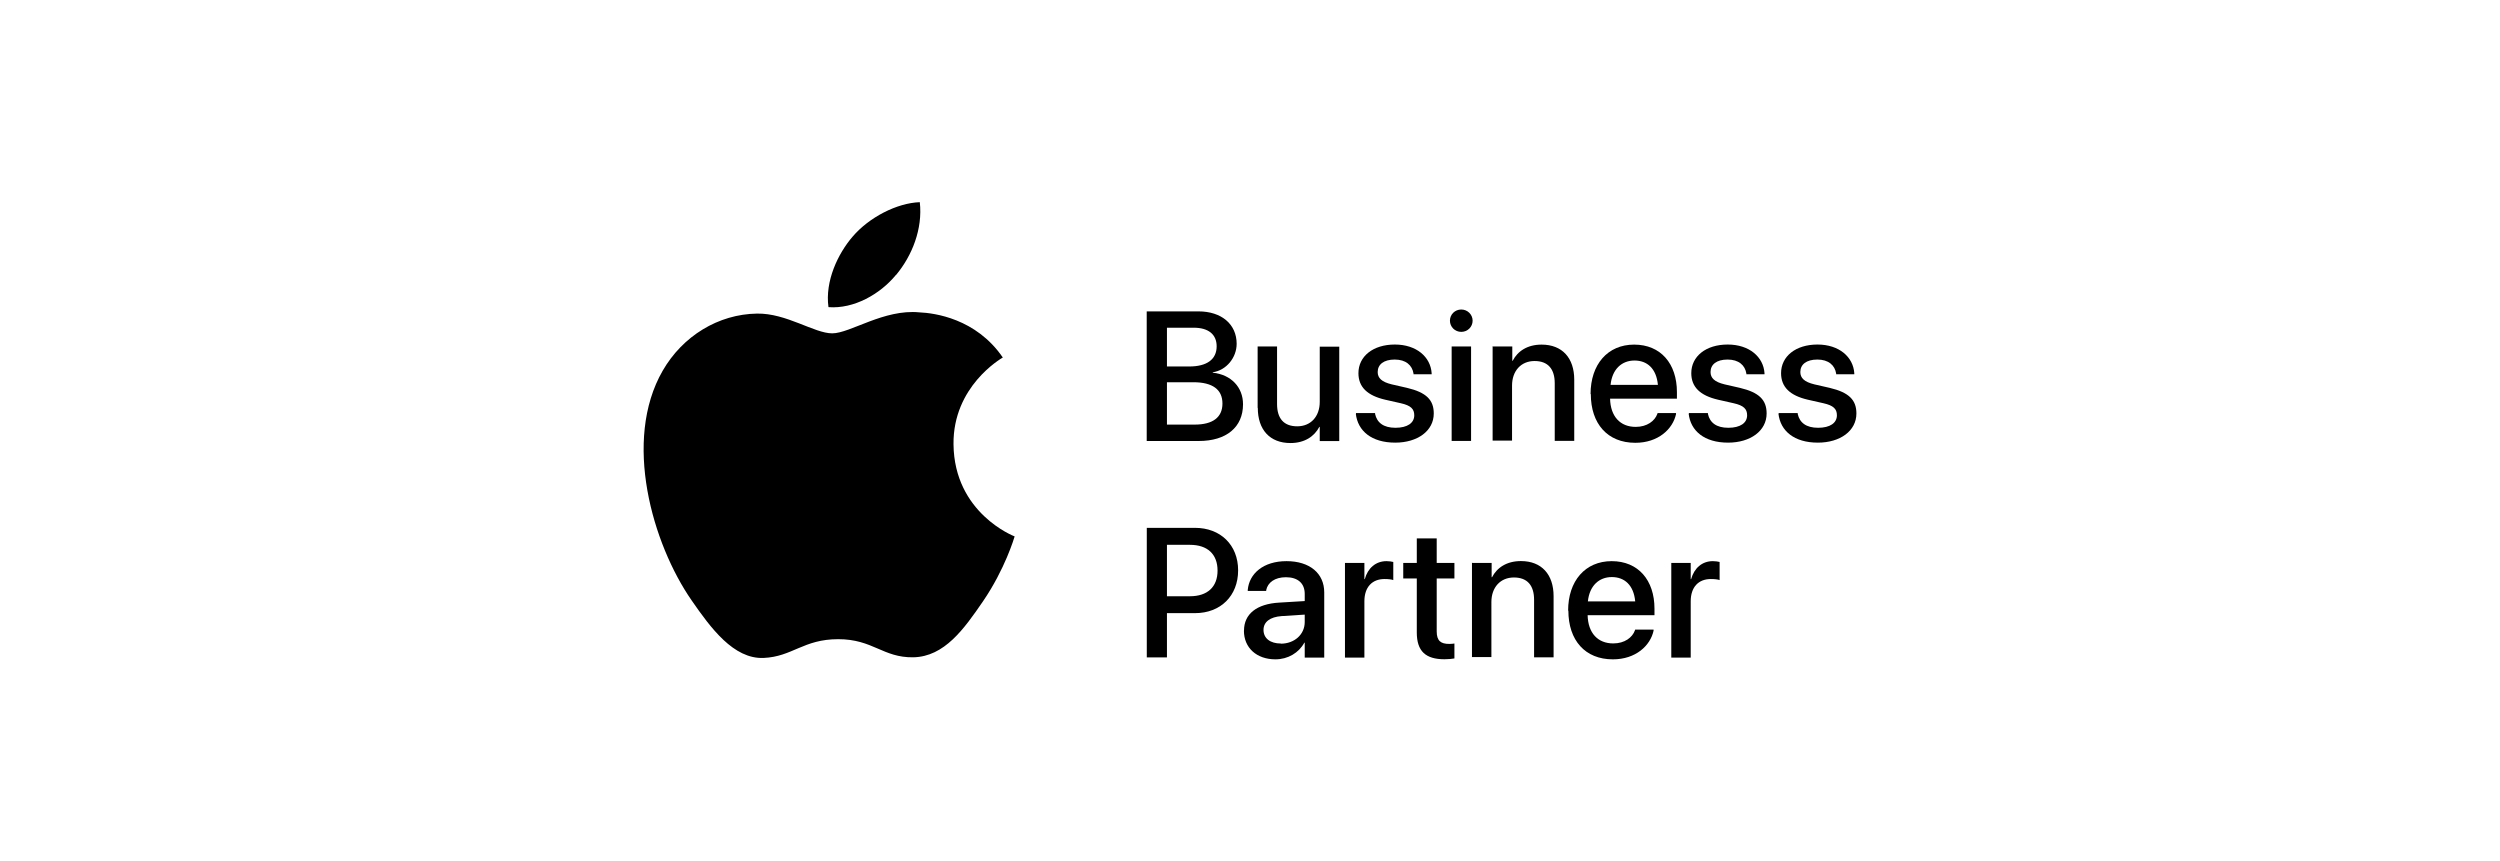
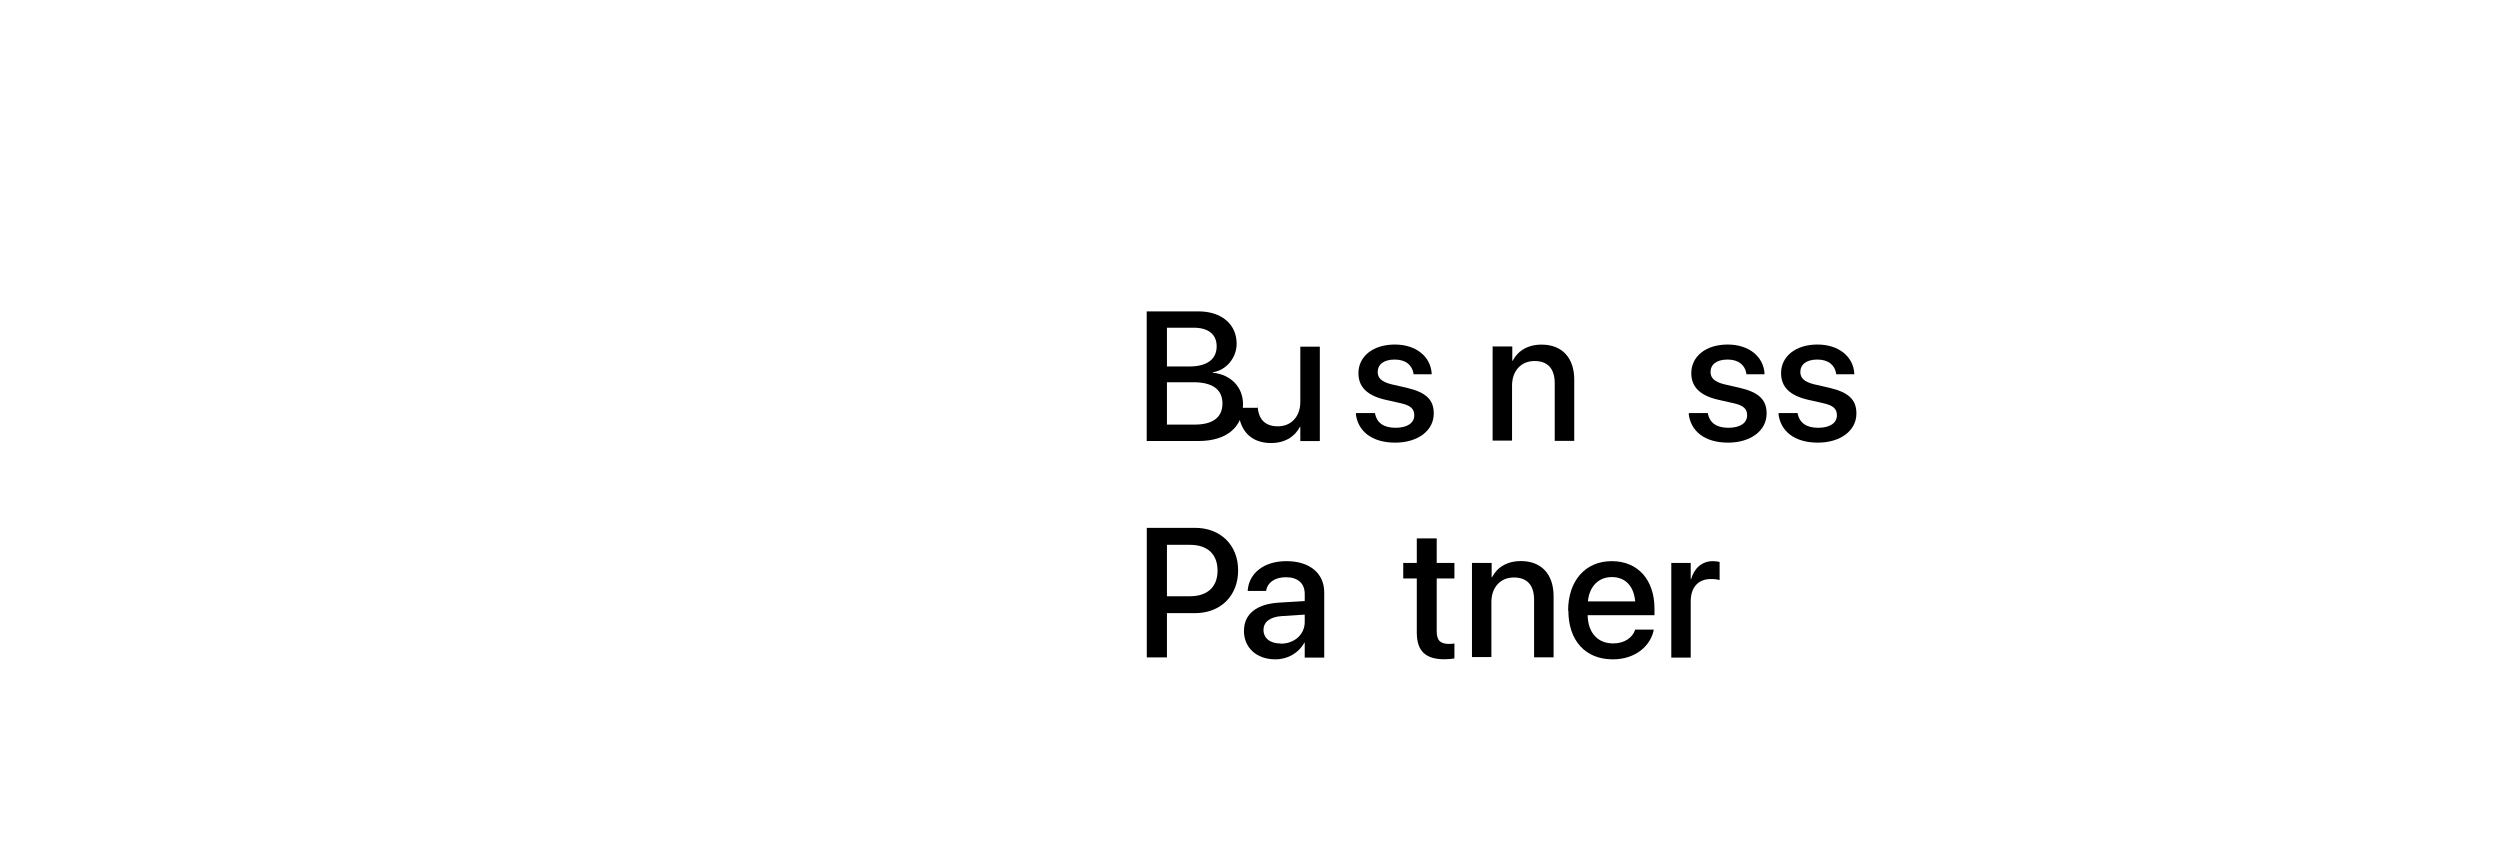
<svg xmlns="http://www.w3.org/2000/svg" id="Layer_1" viewBox="0 0 306.29 105.54">
-   <path d="M124.31,65.72c-.06.19-1.18,4-3.87,7.94-2.33,3.4-4.73,6.79-8.54,6.87-3.73.06-4.94-2.22-9.21-2.22s-5.61,2.15-9.15,2.3c-3.67.14-6.47-3.68-8.81-7.06-4.8-6.93-8.46-19.59-3.54-28.13,2.44-4.24,6.81-6.93,11.56-7,3.6-.06,7.01,2.42,9.21,2.42s6.34-3,10.68-2.57c1.82.08,6.93.73,10.22,5.53-.26.16-6.11,3.55-6.04,10.62.08,8.45,7.41,11.27,7.49,11.3h.02ZM109.79,33.68c1.96-2.36,3.27-5.64,2.9-8.91-2.81.1-6.22,1.86-8.23,4.22-1.8,2.09-3.4,5.44-2.96,8.64,3.12.24,6.33-1.59,8.27-3.95h.02Z" />
  <g>
    <path d="M140.5,38.15h6.34c2.82,0,4.67,1.58,4.67,3.97h0c0,1.69-1.26,3.25-2.93,3.49v.05c2.26.24,3.71,1.79,3.71,3.87h0c0,2.81-2.04,4.5-5.42,4.5h-6.38v-15.88ZM142.97,40.15v4.75h2.73c2.18,0,3.36-.88,3.36-2.47h0c0-1.47-1.02-2.28-2.81-2.28h-3.28ZM142.97,46.82v5.2h3.4c2.22,0,3.4-.89,3.4-2.58h0c0-1.72-1.21-2.61-3.57-2.61h-3.24.02Z" />
-     <path d="M154.08,49.96v-7.51h2.38v7.05c0,1.75.81,2.73,2.47,2.73s2.76-1.2,2.76-3v-6.76h2.39v11.57h-2.39v-1.74h-.05c-.61,1.16-1.79,1.98-3.54,1.98-2.53,0-4-1.64-4-4.3l-.02-.02Z" />
+     <path d="M154.08,49.96v-7.51v7.05c0,1.75.81,2.73,2.47,2.73s2.76-1.2,2.76-3v-6.76h2.39v11.57h-2.39v-1.74h-.05c-.61,1.16-1.79,1.98-3.54,1.98-2.53,0-4-1.64-4-4.3l-.02-.02Z" />
    <path d="M166.13,50.71v-.1h2.34v.11c.24,1.07,1.04,1.69,2.5,1.69s2.3-.59,2.3-1.53h0c0-.77-.41-1.2-1.66-1.48l-1.9-.43c-2.2-.51-3.28-1.56-3.28-3.25h0c0-2.07,1.8-3.51,4.46-3.51s4.38,1.53,4.51,3.51v.13h-2.22v-.08c-.16-1.02-.94-1.72-2.3-1.72s-2.09.61-2.09,1.53h0c0,.73.48,1.21,1.72,1.51l1.88.43c2.36.56,3.27,1.48,3.27,3.14h0c0,2.12-1.98,3.57-4.72,3.57-2.9,0-4.59-1.43-4.83-3.54v.02Z" />
-     <path d="M177.64,39.29c0-.77.62-1.37,1.39-1.37s1.39.62,1.39,1.37-.61,1.37-1.39,1.37-1.39-.62-1.39-1.37ZM177.85,42.45h2.38v11.57h-2.38s0-11.57,0-11.57Z" />
    <path d="M182.9,42.45h2.38v1.75h.05c.61-1.18,1.8-1.98,3.54-1.98,2.53,0,4,1.64,4,4.3v7.49h-2.39v-7.05c0-1.74-.81-2.73-2.47-2.73s-2.76,1.21-2.76,3.01v6.74h-2.38v-11.57l.03.02Z" />
-     <path d="M194.87,48.28h0c0-3.63,2.09-6.06,5.34-6.06s5.24,2.33,5.24,5.82v.8h-8.19c.05,2.18,1.24,3.46,3.14,3.46,1.4,0,2.34-.73,2.65-1.59l.03-.1h2.26v.13c-.4,1.83-2.18,3.51-4.99,3.51-3.4,0-5.45-2.33-5.45-5.98l-.03.02ZM197.3,47.15h5.82c-.19-2.01-1.32-2.98-2.87-2.98s-2.73,1.05-2.93,2.98h-.02Z" />
    <path d="M206.91,50.71v-.1h2.34v.11c.24,1.07,1.04,1.69,2.5,1.69s2.3-.59,2.3-1.53h0c0-.77-.41-1.2-1.66-1.48l-1.9-.43c-2.2-.51-3.28-1.56-3.28-3.25h0c0-2.07,1.8-3.51,4.46-3.51s4.38,1.53,4.51,3.51v.13h-2.22v-.08c-.16-1.02-.94-1.72-2.3-1.72s-2.09.61-2.09,1.53h0c0,.73.48,1.21,1.72,1.51l1.88.43c2.36.56,3.27,1.48,3.27,3.14h0c0,2.12-1.98,3.57-4.72,3.57-2.9,0-4.59-1.43-4.83-3.54v.02Z" />
    <path d="M217.91,50.71v-.1h2.34v.11c.24,1.07,1.04,1.69,2.5,1.69s2.3-.59,2.3-1.53h0c0-.77-.41-1.2-1.66-1.48l-1.9-.43c-2.2-.51-3.28-1.56-3.28-3.25h0c0-2.07,1.8-3.51,4.46-3.51s4.38,1.53,4.51,3.51v.13h-2.22v-.08c-.16-1.02-.94-1.72-2.3-1.72s-2.09.61-2.09,1.53h0c0,.73.48,1.21,1.72,1.51l1.88.43c2.36.56,3.27,1.48,3.27,3.14h0c0,2.12-1.98,3.57-4.72,3.57-2.9,0-4.59-1.43-4.83-3.54v.02Z" />
    <path d="M140.5,64.67h5.91c3.11,0,5.28,2.09,5.28,5.21h0c0,3.12-2.15,5.24-5.28,5.24h-3.44v5.42h-2.47v-15.88ZM142.97,66.74v6.31h2.82c2.15,0,3.38-1.15,3.38-3.14h0c0-2.01-1.23-3.16-3.38-3.16h-2.82v-.02Z" />
    <path d="M152.41,77.26h0c0-2.04,1.56-3.27,4.3-3.43l3.14-.19v-.88c0-1.28-.83-2.04-2.3-2.04-1.37,0-2.23.65-2.42,1.58v.1h-2.26v-.13c.18-1.99,1.9-3.52,4.75-3.52s4.62,1.5,4.62,3.83v7.99h-2.39v-1.83h-.05c-.67,1.24-2.01,2.04-3.54,2.04-2.31,0-3.86-1.42-3.86-3.51h0ZM156.92,78.86c1.67,0,2.93-1.13,2.93-2.65v-.91l-2.82.18c-1.43.1-2.23.72-2.23,1.69h0c0,1.04.83,1.67,2.12,1.67v.02Z" />
-     <path d="M164.78,68.97h2.38v1.98h.05c.37-1.35,1.34-2.2,2.66-2.2.33,0,.64.05.83.1v2.22c-.19-.08-.61-.13-1.07-.13-1.53,0-2.47,1-2.47,2.73v6.9h-2.38v-11.59Z" />
    <path d="M173.58,77.5v-6.63h-1.66v-1.9h1.66v-3.01h2.44v3.01h2.17v1.9h-2.17v6.49c0,1.18.53,1.53,1.53,1.53.26,0,.46-.02.64-.05v1.83c-.27.05-.73.1-1.21.1-2.3,0-3.4-.97-3.4-3.28v.02Z" />
    <path d="M180.37,68.97h2.38v1.75h.05c.61-1.18,1.8-1.98,3.54-1.98,2.53,0,4,1.64,4,4.3v7.49h-2.39v-7.05c0-1.74-.81-2.73-2.47-2.73s-2.76,1.21-2.76,3.01v6.74h-2.38v-11.57l.03.02Z" />
    <path d="M192.12,74.81h0c0-3.63,2.09-6.06,5.34-6.06s5.24,2.33,5.24,5.82v.8h-8.19c.05,2.18,1.24,3.46,3.14,3.46,1.4,0,2.34-.73,2.65-1.59l.03-.1h2.26v.13c-.4,1.83-2.18,3.51-4.99,3.51-3.4,0-5.45-2.33-5.45-5.98l-.03.02ZM194.52,73.68h5.82c-.19-2.01-1.32-2.98-2.87-2.98s-2.73,1.05-2.93,2.98h-.02Z" />
    <path d="M204.76,68.97h2.38v1.98h.05c.38-1.35,1.34-2.2,2.66-2.2.33,0,.64.05.83.1v2.22c-.19-.08-.61-.13-1.07-.13-1.53,0-2.47,1-2.47,2.73v6.9h-2.38v-11.59Z" />
  </g>
</svg>